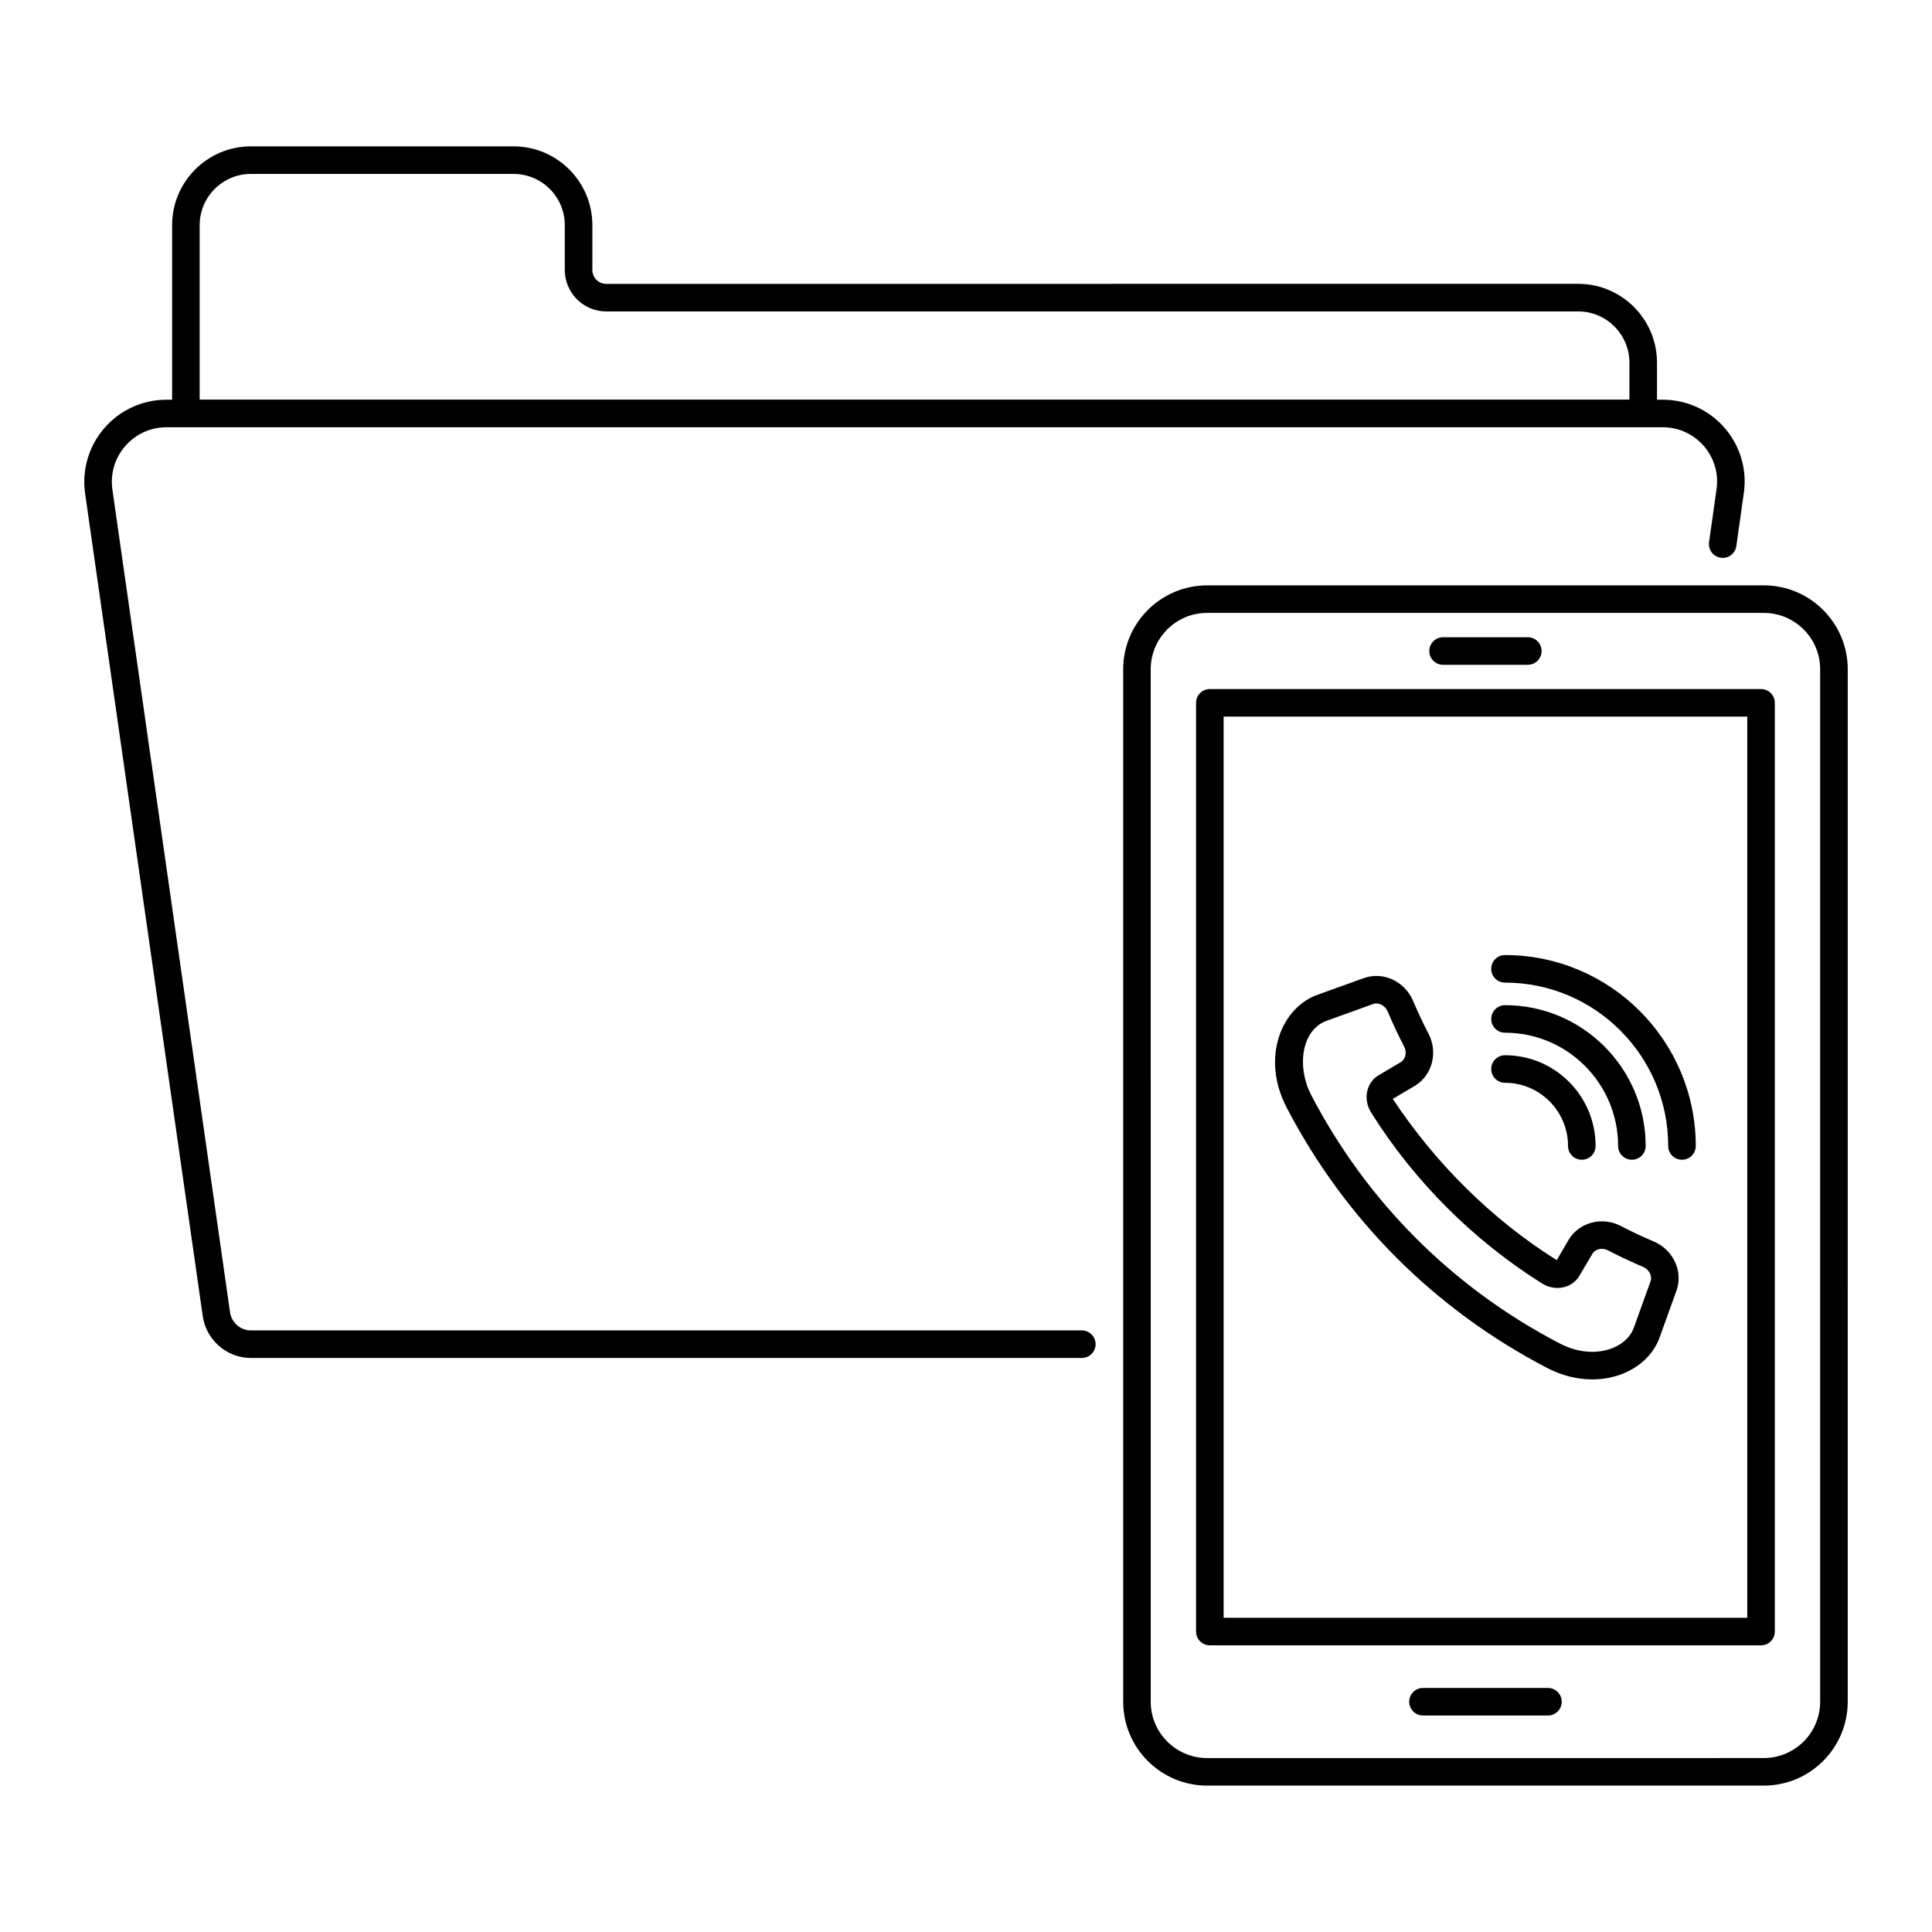
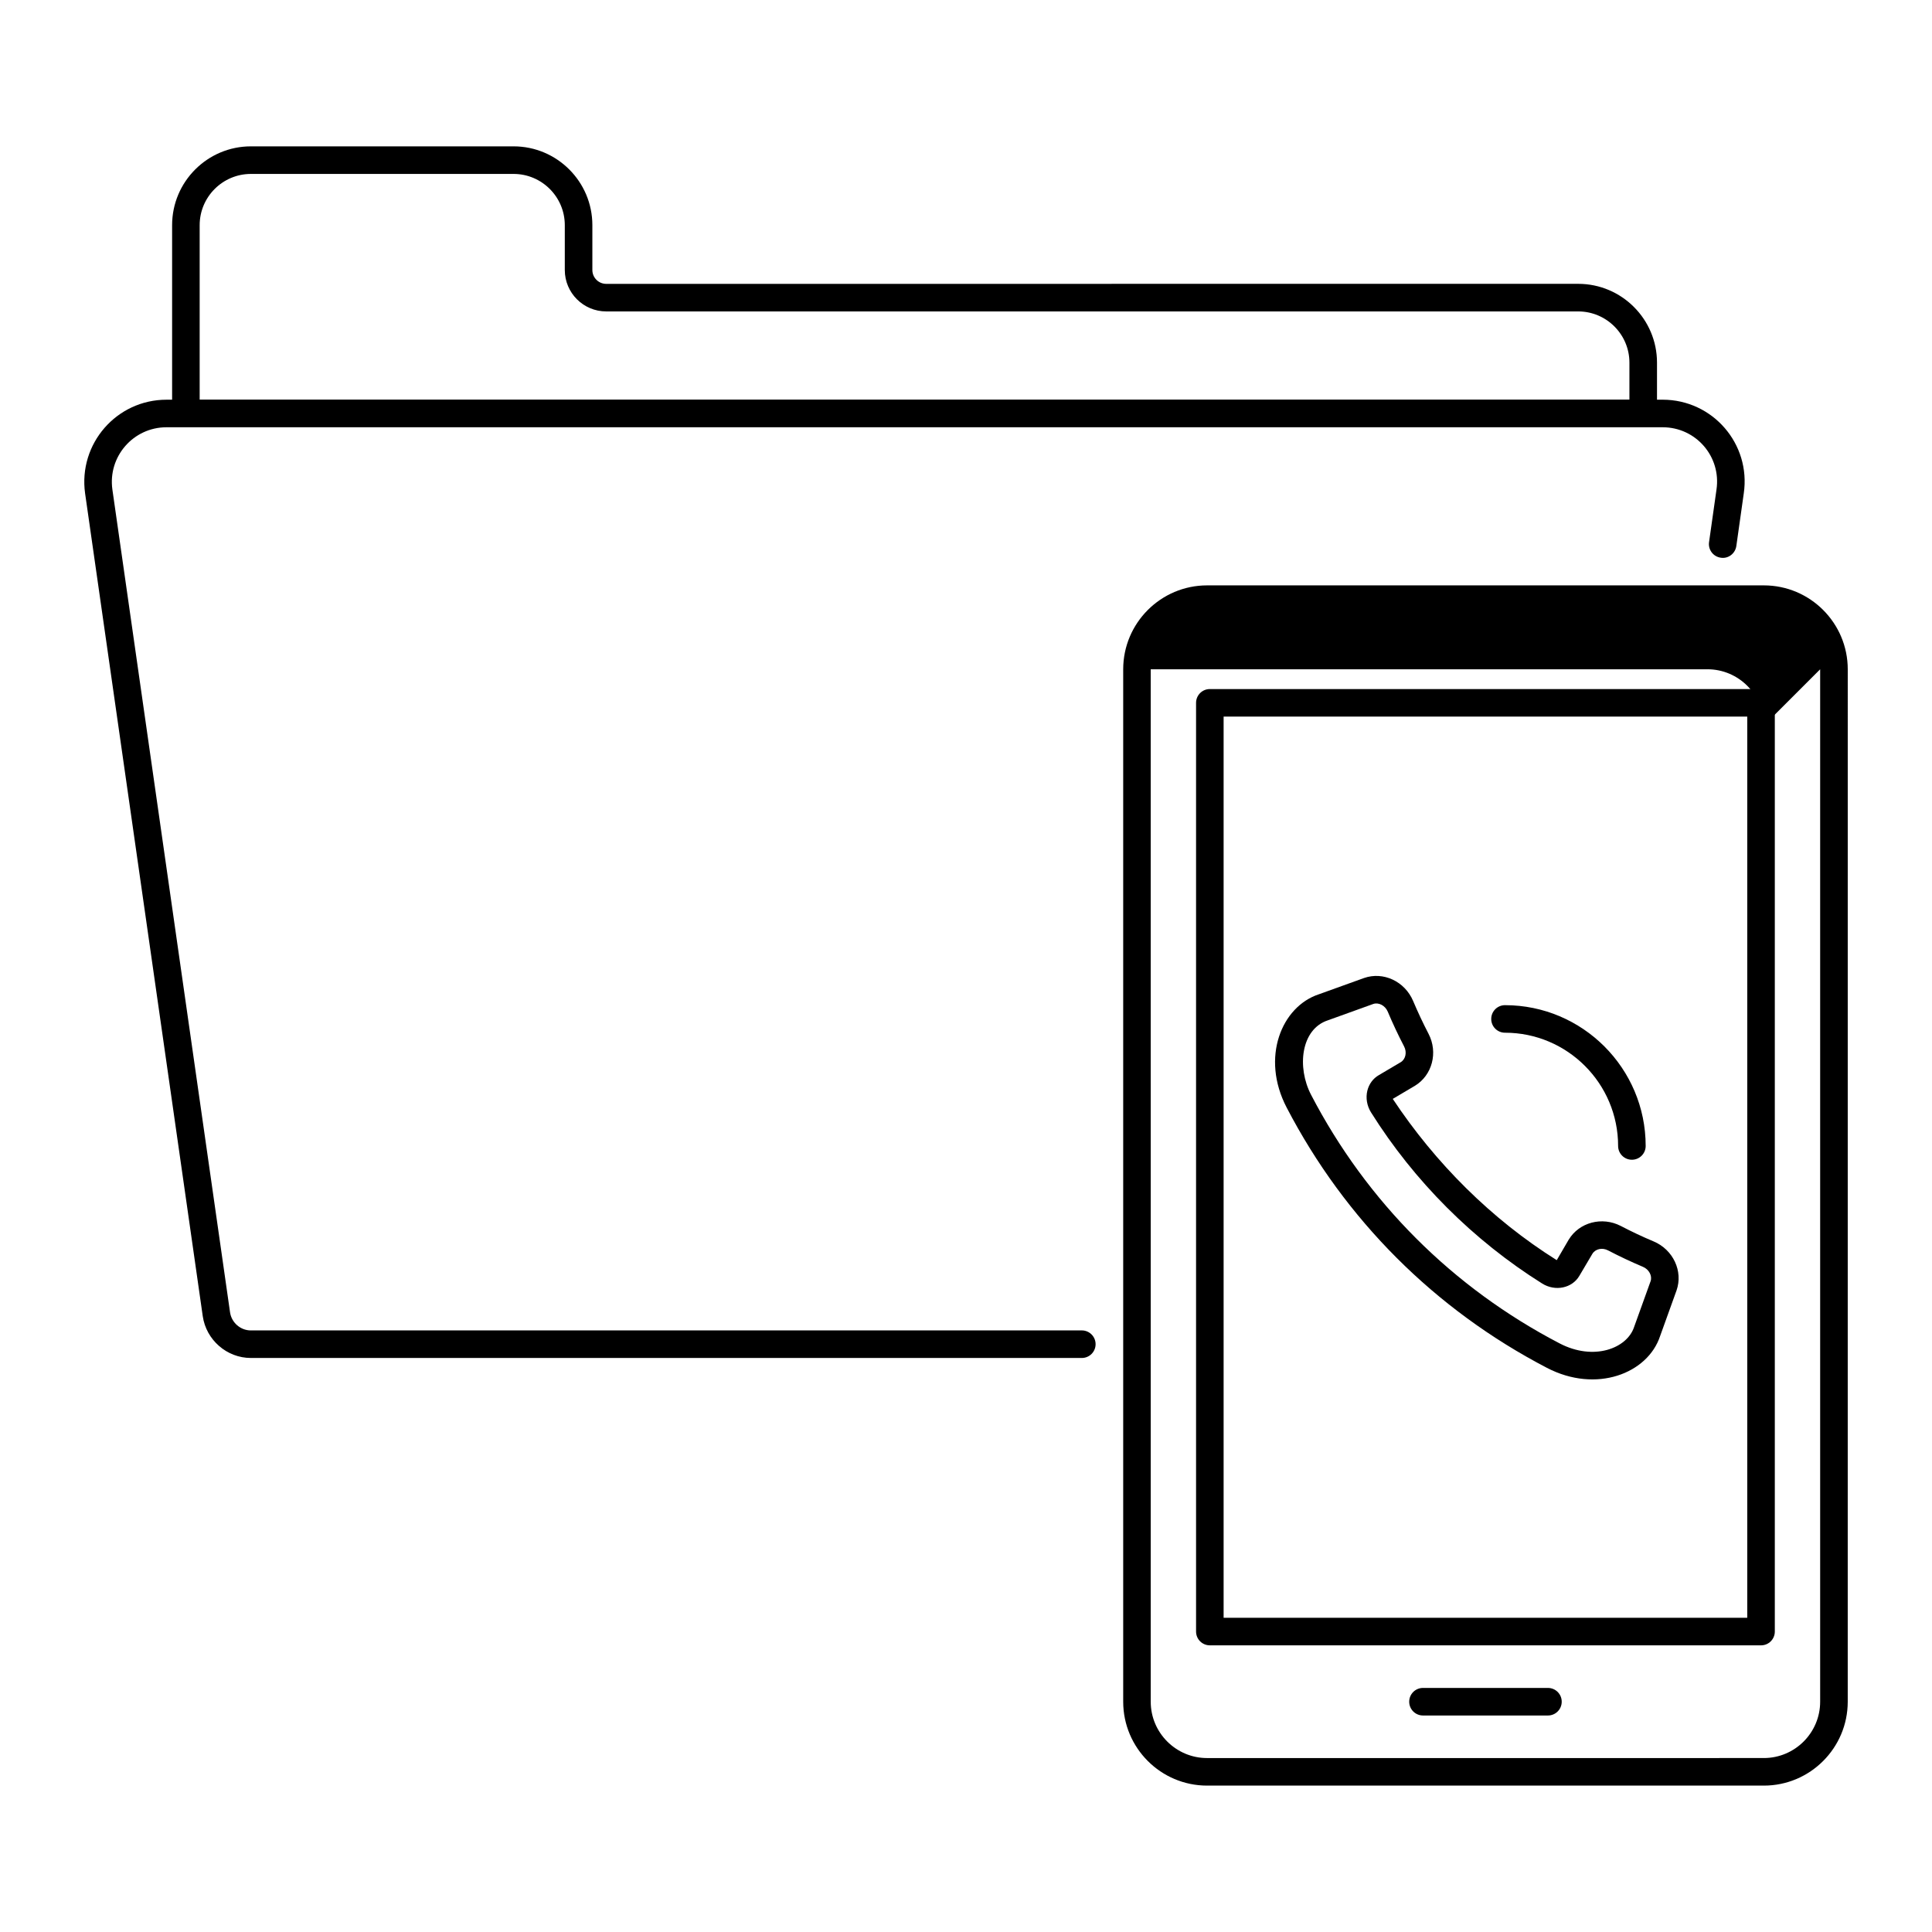
<svg xmlns="http://www.w3.org/2000/svg" fill="#000000" width="800px" height="800px" version="1.1" viewBox="144 144 512 512">
  <g>
    <path d="m197.73 492.79c0.91 6.316 6.387 11.086 12.742 11.086h220.22c2.019 0 3.652-1.633 3.652-3.652 0-2.019-1.633-3.652-3.652-3.652l-220.22 0.004c-2.75 0-5.121-2.074-5.512-4.82l-31.176-218.02c-1.227-8.73 5.531-16.508 14.352-16.508h396.48c8.824 0 15.555 7.766 14.273 16.504l-1.973 13.945c-0.281 1.996 1.109 3.844 3.106 4.121 1.98 0.328 3.844-1.105 4.125-3.102l1.969-13.93c1.926-13.117-8.227-24.844-21.5-24.844h-1.492v-9.82c0-11.516-9.367-20.883-20.883-20.883l-257.59 0.008c-2.023 0-3.668-1.648-3.668-3.668v-11.891c0-11.516-9.367-20.883-20.879-20.883h-69.609c-11.516 0-20.883 9.367-20.883 20.883v46.258h-1.477c-13.254 0-23.418 11.688-21.582 24.832zm-0.816-289.12c0-7.488 6.094-13.578 13.578-13.578h69.609c7.488 0 13.578 6.094 13.578 13.578v11.891c0 6.051 4.922 10.969 10.969 10.969h257.59c7.488 0 13.578 6.094 13.578 13.578v9.785h-378.9z" />
-     <path d="m441.66 321.37v273.6c0 12.258 9.977 22.234 22.234 22.234h147.54c12.262 0 22.234-9.977 22.234-22.234l0.004-273.6c0-12.266-9.973-22.238-22.234-22.238h-147.54c-12.262 0-22.238 9.977-22.238 22.238zm184.7 0v273.6c0 8.234-6.699 14.93-14.93 14.93l-147.54 0.004c-8.234 0-14.934-6.695-14.934-14.93l-0.004-273.61c0-8.234 6.699-14.938 14.934-14.938h147.54c8.234 0 14.934 6.703 14.934 14.938z" />
+     <path d="m441.66 321.37v273.6c0 12.258 9.977 22.234 22.234 22.234h147.54c12.262 0 22.234-9.977 22.234-22.234l0.004-273.6c0-12.266-9.973-22.238-22.234-22.238h-147.54c-12.262 0-22.238 9.977-22.238 22.238zm184.7 0v273.6c0 8.234-6.699 14.93-14.93 14.93l-147.54 0.004c-8.234 0-14.934-6.695-14.934-14.93l-0.004-273.61h147.54c8.234 0 14.934 6.703 14.934 14.938z" />
    <path d="m460.97 330.26v246.12c0 2.019 1.633 3.652 3.652 3.652h146.07c2.019 0 3.652-1.633 3.652-3.652v-246.12c0-2.019-1.633-3.652-3.652-3.652h-146.07c-2.019 0-3.652 1.633-3.652 3.652zm7.301 3.648h138.77v238.82h-138.77z" />
    <path d="m526.43 320.18h22.453c2.019 0 3.652-1.633 3.652-3.652 0-2.019-1.633-3.652-3.652-3.652h-22.453c-2.019 0-3.652 1.633-3.652 3.652 0.004 2.019 1.637 3.652 3.652 3.652z" />
    <path d="m554.22 591.32h-33.113c-2.019 0-3.652 1.633-3.652 3.652s1.633 3.652 3.652 3.652h33.113c2.019 0 3.652-1.633 3.652-3.652s-1.633-3.652-3.652-3.652z" />
    <path d="m582.23 472.99c-2.965-1.246-5.871-2.617-8.719-4.106-4.957-2.559-11.012-0.961-13.793 3.652-0.004 0.008-0.012 0.016-0.016 0.02l-3.148 5.398c-17.301-10.844-32.184-25.727-43.457-42.738l5.844-3.457c4.613-2.781 6.211-8.84 3.637-13.797-1.477-2.84-2.84-5.746-4.098-8.719-2.199-5.176-7.902-7.852-13.008-6.055l-11.969 4.309c-9.848 3.242-15.457 16.738-8.52 30.027 15.449 29.684 39.297 53.527 68.961 68.965 13.094 6.828 26.742 1.488 30.004-8.43l4.356-12.094c1.773-5.09-0.895-10.789-6.074-12.977zm-0.805 10.539-4.375 12.148c-1.859 5.641-10.652 9.078-19.734 4.336-28.332-14.746-51.109-37.512-65.859-65.863-3.824-7.332-2.691-17.41 4.43-19.75l12.031-4.336c1.402-0.488 3.144 0.371 3.844 2.019 1.328 3.152 2.777 6.231 4.344 9.242 0.801 1.547 0.391 3.387-0.895 4.164l-5.805 3.43c-1.527 0.883-2.606 2.348-3.043 4.113-0.473 1.918-0.117 4.023 0.977 5.769 11.434 18.234 27.113 33.914 45.348 45.344 3.477 2.176 7.961 1.242 9.871-2.055l3.426-5.797c0.797-1.328 2.633-1.738 4.164-0.926 3.012 1.57 6.098 3.023 9.25 4.356 1.609 0.672 2.516 2.398 2.027 3.805z" />
-     <path d="m542.84 397.1c-2.019 0-3.652 1.633-3.652 3.652s1.633 3.652 3.652 3.652c23.848 0 43.25 19.418 43.25 43.289 0 2.019 1.633 3.652 3.652 3.652s3.652-1.633 3.652-3.652c-0.004-27.898-22.684-50.594-50.555-50.594z" />
    <path d="m542.84 417.68c16.527 0 29.977 13.461 29.977 30.012 0 2.019 1.633 3.652 3.652 3.652 2.019 0 3.652-1.633 3.652-3.652 0-20.57-16.723-37.312-37.277-37.312-2.019 0-3.652 1.633-3.652 3.652-0.004 2.016 1.629 3.648 3.648 3.648z" />
-     <path d="m542.84 430.95c9.207 0 16.703 7.508 16.703 16.742 0 2.019 1.633 3.652 3.652 3.652 2.019 0 3.652-1.633 3.652-3.652 0-13.254-10.766-24.043-24.004-24.043-2.019 0-3.652 1.633-3.652 3.652-0.004 2.016 1.629 3.648 3.648 3.648z" />
  </g>
</svg>